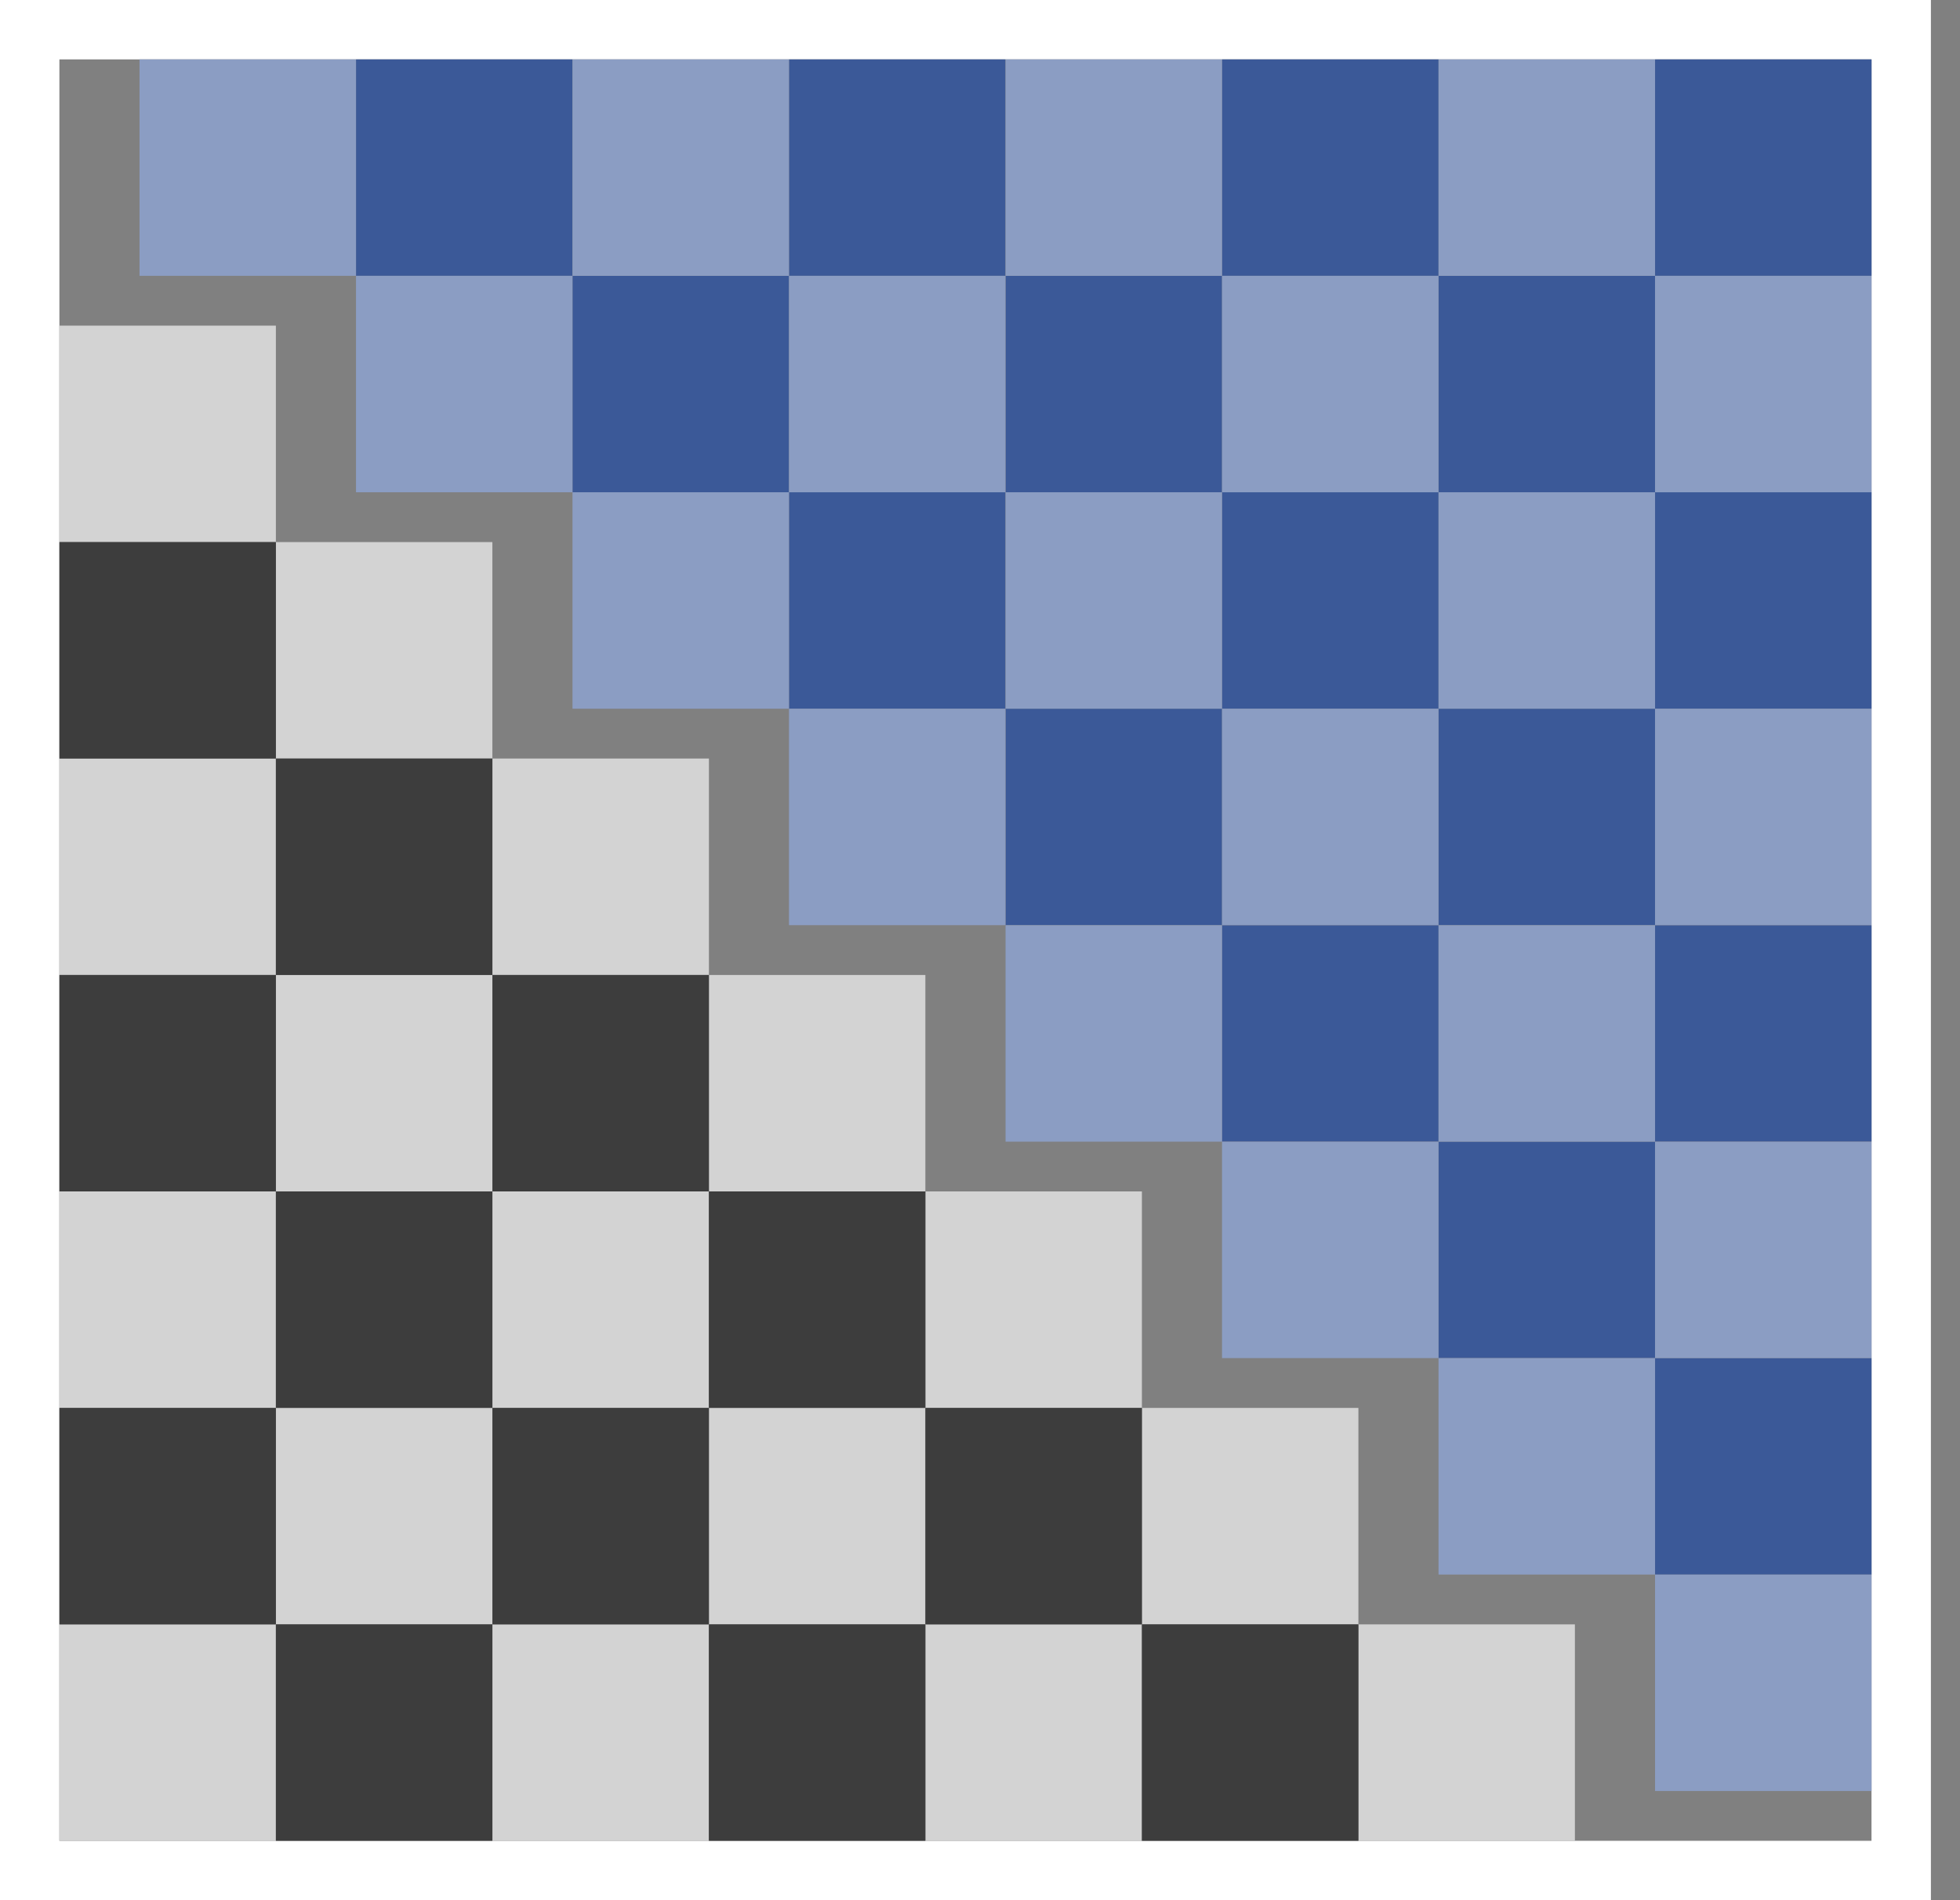
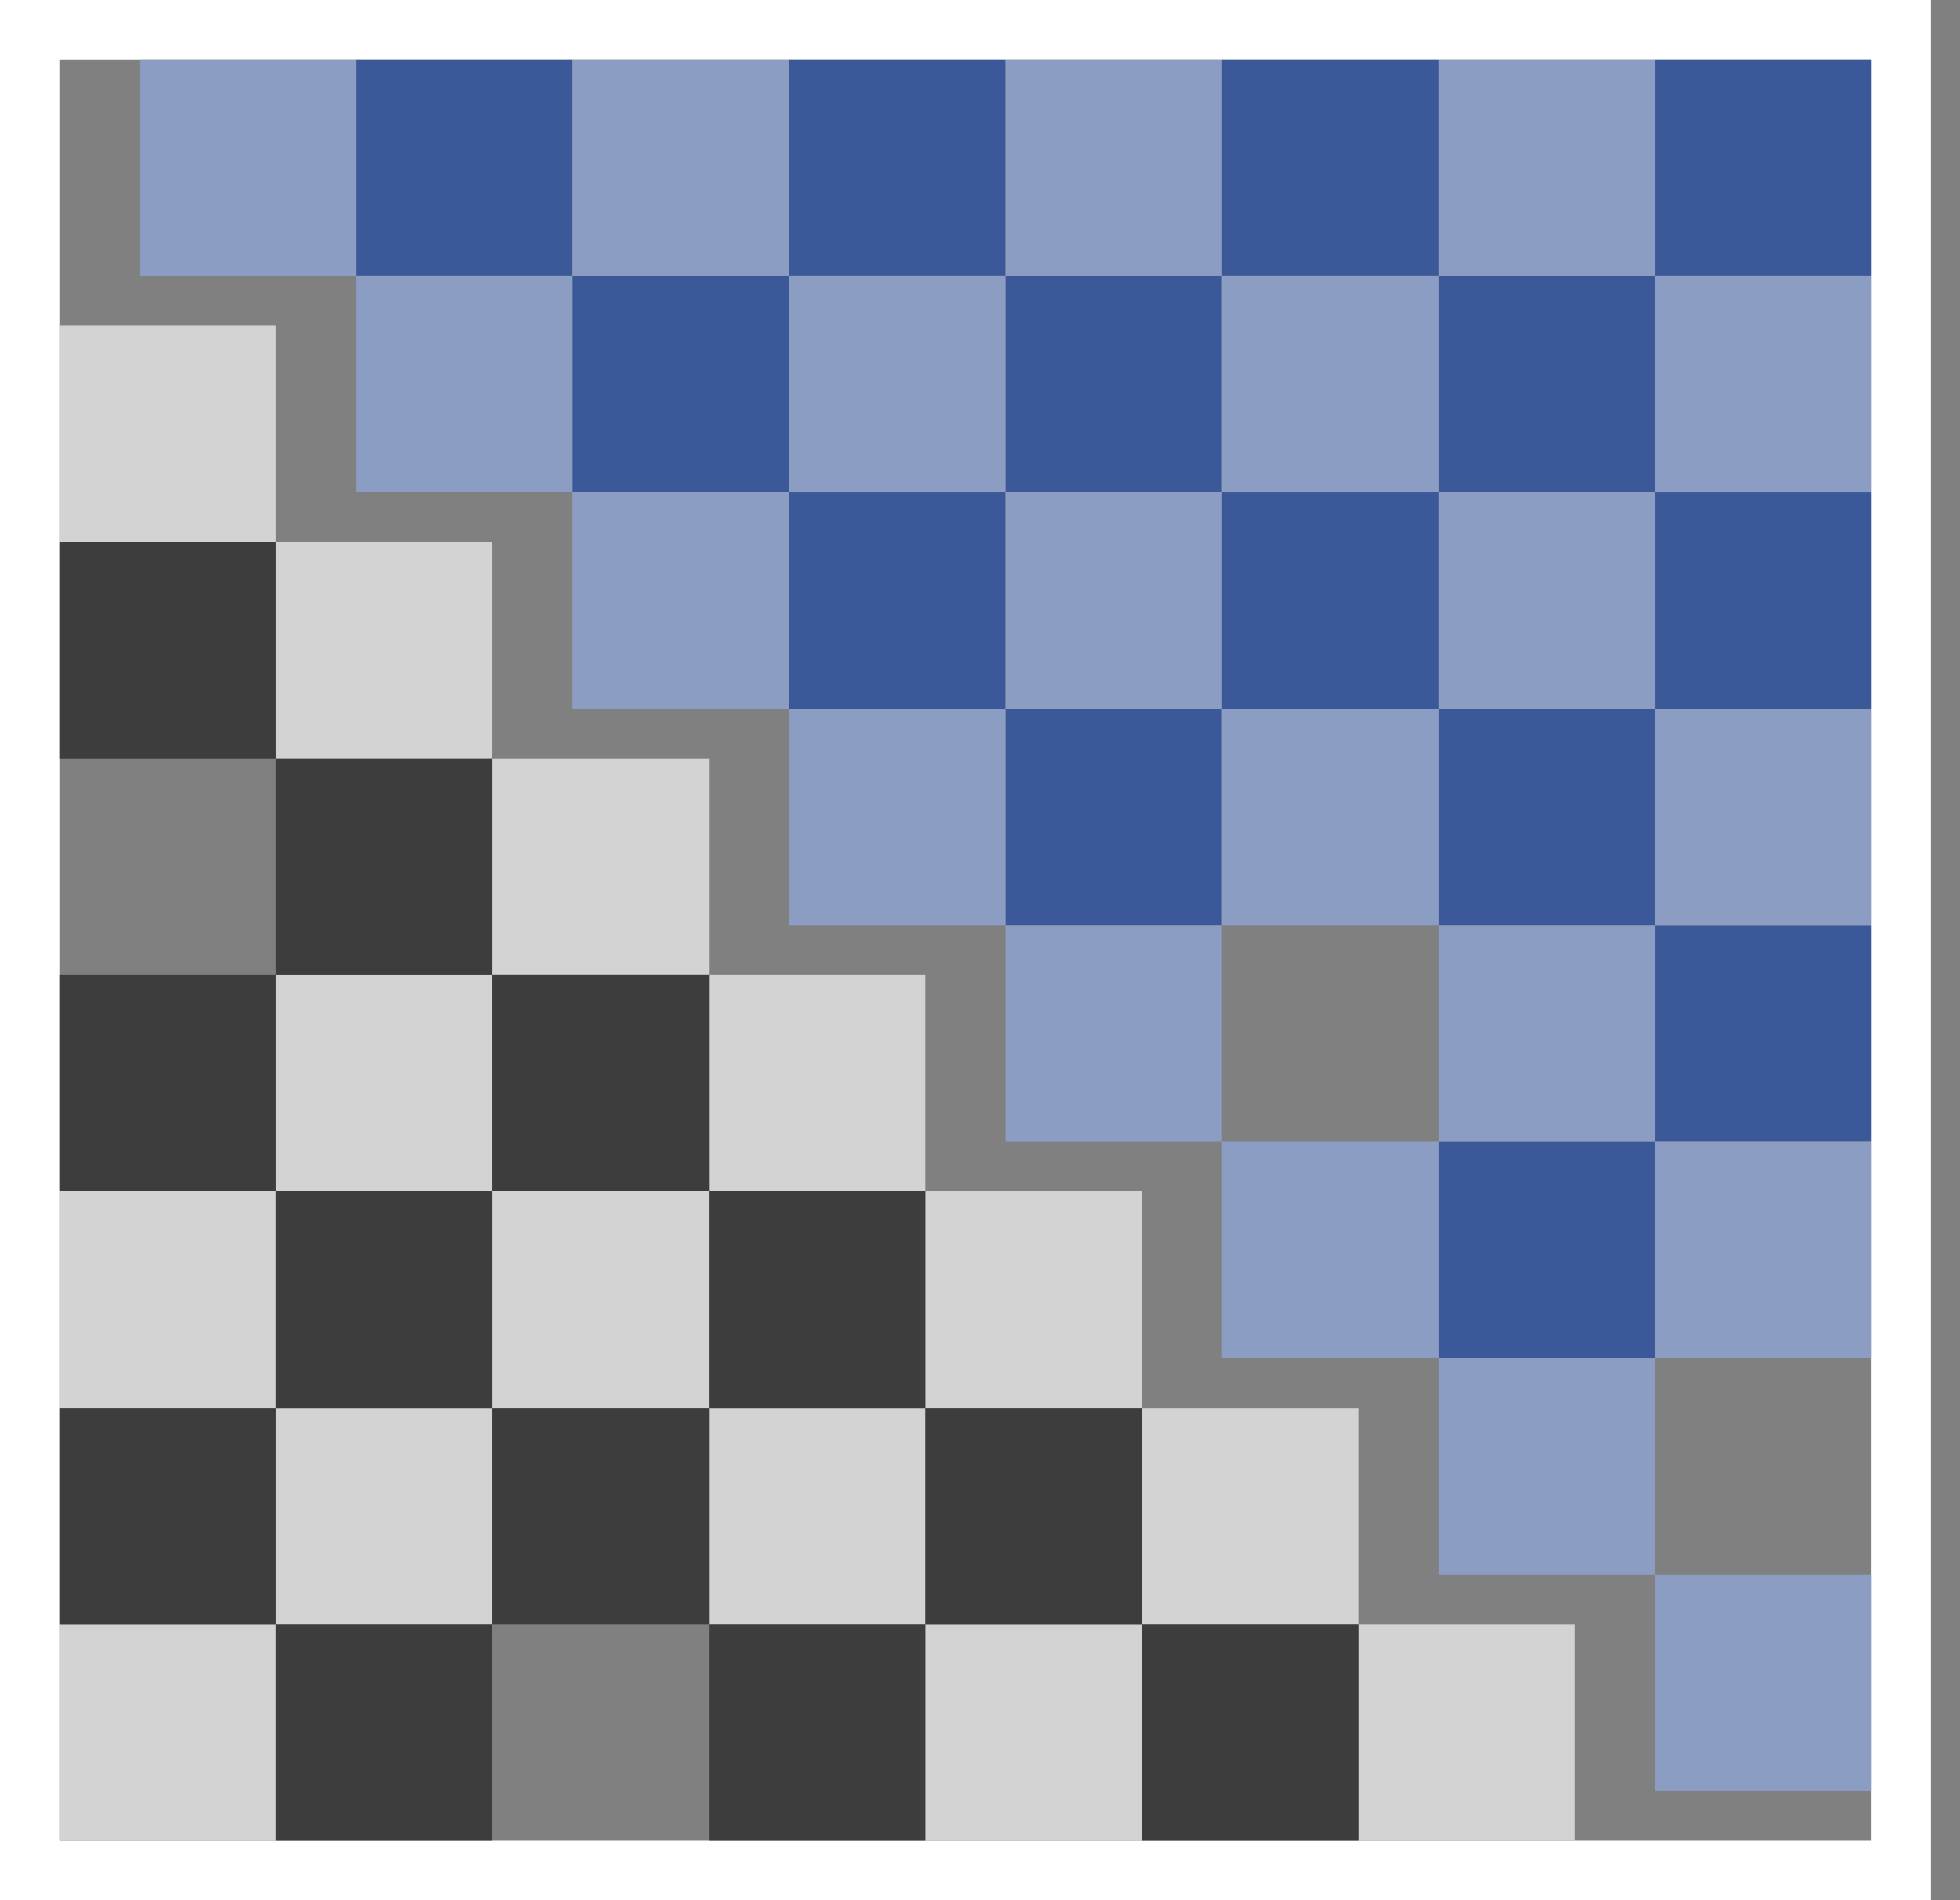
<svg xmlns="http://www.w3.org/2000/svg" width="33" height="32" viewBox="0 0 33 32" fill="none">
  <rect x="0" y="0" width="33" height="32" fill="#808080" stroke="none" />
  <rect x="0.5" y="0.5" width="31.51" height="31" stroke="white" />
  <rect x="11.935" y="16.419" width="3.645" height="3.645" fill="#D3D3D3" />
  <rect x="11.935" y="23.71" width="3.645" height="3.645" fill="#D3D3D3" />
  <rect x="8.291" y="12.774" width="3.645" height="3.645" fill="#D3D3D3" />
  <rect x="8.291" y="20.064" width="3.645" height="3.645" fill="#D3D3D3" />
-   <rect x="8.291" y="27.355" width="3.645" height="3.645" fill="#D3D3D3" />
  <rect x="22.871" y="27.355" width="3.645" height="3.645" fill="#D3D3D3" />
  <rect x="1" y="5.484" width="3.645" height="3.645" fill="#D3D3D3" />
-   <rect x="1" y="12.774" width="3.645" height="3.645" fill="#D3D3D3" />
  <rect x="1" y="20.064" width="3.645" height="3.645" fill="#D3D3D3" />
  <rect x="1" y="27.355" width="3.645" height="3.645" fill="#D3D3D3" />
  <rect x="15.581" y="20.064" width="3.645" height="3.645" fill="#D3D3D3" />
  <rect x="15.581" y="27.355" width="3.645" height="3.645" fill="#D3D3D3" />
  <rect x="4.645" y="9.129" width="3.645" height="3.645" fill="#D3D3D3" />
  <rect x="4.645" y="16.419" width="3.645" height="3.645" fill="#D3D3D3" />
  <rect x="4.645" y="23.71" width="3.645" height="3.645" fill="#D3D3D3" />
  <rect x="19.226" y="23.71" width="3.645" height="3.645" fill="#D3D3D3" />
  <rect x="1" y="9.129" width="3.645" height="3.645" fill="#3D3D3D" />
  <rect x="1" y="16.419" width="3.645" height="3.645" fill="#3D3D3D" />
  <rect x="1" y="23.71" width="3.645" height="3.645" fill="#3D3D3D" />
  <rect x="15.581" y="23.71" width="3.645" height="3.645" fill="#3D3D3D" />
  <rect x="11.935" y="20.064" width="3.645" height="3.645" fill="#3D3D3D" />
  <rect x="11.935" y="27.355" width="3.645" height="3.645" fill="#3D3D3D" />
  <rect x="4.645" y="12.774" width="3.645" height="3.645" fill="#3D3D3D" />
  <rect x="4.645" y="20.064" width="3.645" height="3.645" fill="#3D3D3D" />
  <rect x="4.645" y="27.355" width="3.645" height="3.645" fill="#3D3D3D" />
  <rect x="19.226" y="27.355" width="3.645" height="3.645" fill="#3D3D3D" />
  <rect x="8.291" y="16.419" width="3.645" height="3.645" fill="#3D3D3D" />
  <rect x="8.291" y="23.71" width="3.645" height="3.645" fill="#3D3D3D" />
  <rect x="13.284" y="1" width="3.645" height="3.645" fill="#3B5998" />
  <rect x="13.284" y="8.29" width="3.645" height="3.645" fill="#3B5998" />
  <rect x="9.639" y="4.645" width="3.645" height="3.645" fill="#3B5998" />
  <rect x="24.22" y="4.645" width="3.645" height="3.645" fill="#3B5998" />
  <rect x="24.22" y="11.935" width="3.645" height="3.645" fill="#3B5998" />
  <rect x="24.22" y="19.226" width="3.645" height="3.645" fill="#3B5998" />
  <rect x="27.866" y="1" width="3.645" height="3.645" fill="#3B5998" />
  <rect x="27.866" y="8.29" width="3.645" height="3.645" fill="#3B5998" />
  <rect x="27.866" y="15.581" width="3.645" height="3.645" fill="#3B5998" />
-   <rect x="27.866" y="22.871" width="3.645" height="3.645" fill="#3B5998" />
  <rect x="16.93" y="4.645" width="3.645" height="3.645" fill="#3B5998" />
  <rect x="16.93" y="11.935" width="3.645" height="3.645" fill="#3B5998" />
  <rect x="5.994" y="1" width="3.645" height="3.645" fill="#3B5998" />
  <rect x="20.575" y="1" width="3.645" height="3.645" fill="#3B5998" />
  <rect x="20.575" y="8.29" width="3.645" height="3.645" fill="#3B5998" />
-   <rect x="20.575" y="15.581" width="3.645" height="3.645" fill="#3B5998" />
  <rect x="2.349" y="1" width="3.645" height="3.645" fill="#8B9DC3" />
  <rect x="16.93" y="1" width="3.645" height="3.645" fill="#8B9DC3" />
  <rect x="16.93" y="8.29" width="3.645" height="3.645" fill="#8B9DC3" />
  <rect x="16.93" y="15.581" width="3.645" height="3.645" fill="#8B9DC3" />
  <rect x="13.284" y="4.645" width="3.645" height="3.645" fill="#8B9DC3" />
  <rect x="13.284" y="11.935" width="3.645" height="3.645" fill="#8B9DC3" />
  <rect x="27.866" y="4.645" width="3.645" height="3.645" fill="#8B9DC3" />
  <rect x="27.866" y="11.935" width="3.645" height="3.645" fill="#8B9DC3" />
  <rect x="27.866" y="19.226" width="3.645" height="3.645" fill="#8B9DC3" />
  <rect x="27.866" y="26.516" width="3.645" height="3.645" fill="#8B9DC3" />
  <rect x="5.994" y="4.645" width="3.645" height="3.645" fill="#8B9DC3" />
  <rect x="20.575" y="4.645" width="3.645" height="3.645" fill="#8B9DC3" />
  <rect x="20.575" y="11.935" width="3.645" height="3.645" fill="#8B9DC3" />
  <rect x="20.575" y="19.226" width="3.645" height="3.645" fill="#8B9DC3" />
  <rect x="9.639" y="1" width="3.645" height="3.645" fill="#8B9DC3" />
  <rect x="9.639" y="8.29" width="3.645" height="3.645" fill="#8B9DC3" />
  <rect x="24.22" y="1" width="3.645" height="3.645" fill="#8B9DC3" />
  <rect x="24.22" y="8.29" width="3.645" height="3.645" fill="#8B9DC3" />
  <rect x="24.22" y="15.581" width="3.645" height="3.645" fill="#8B9DC3" />
  <rect x="24.22" y="22.871" width="3.645" height="3.645" fill="#8B9DC3" />
</svg>